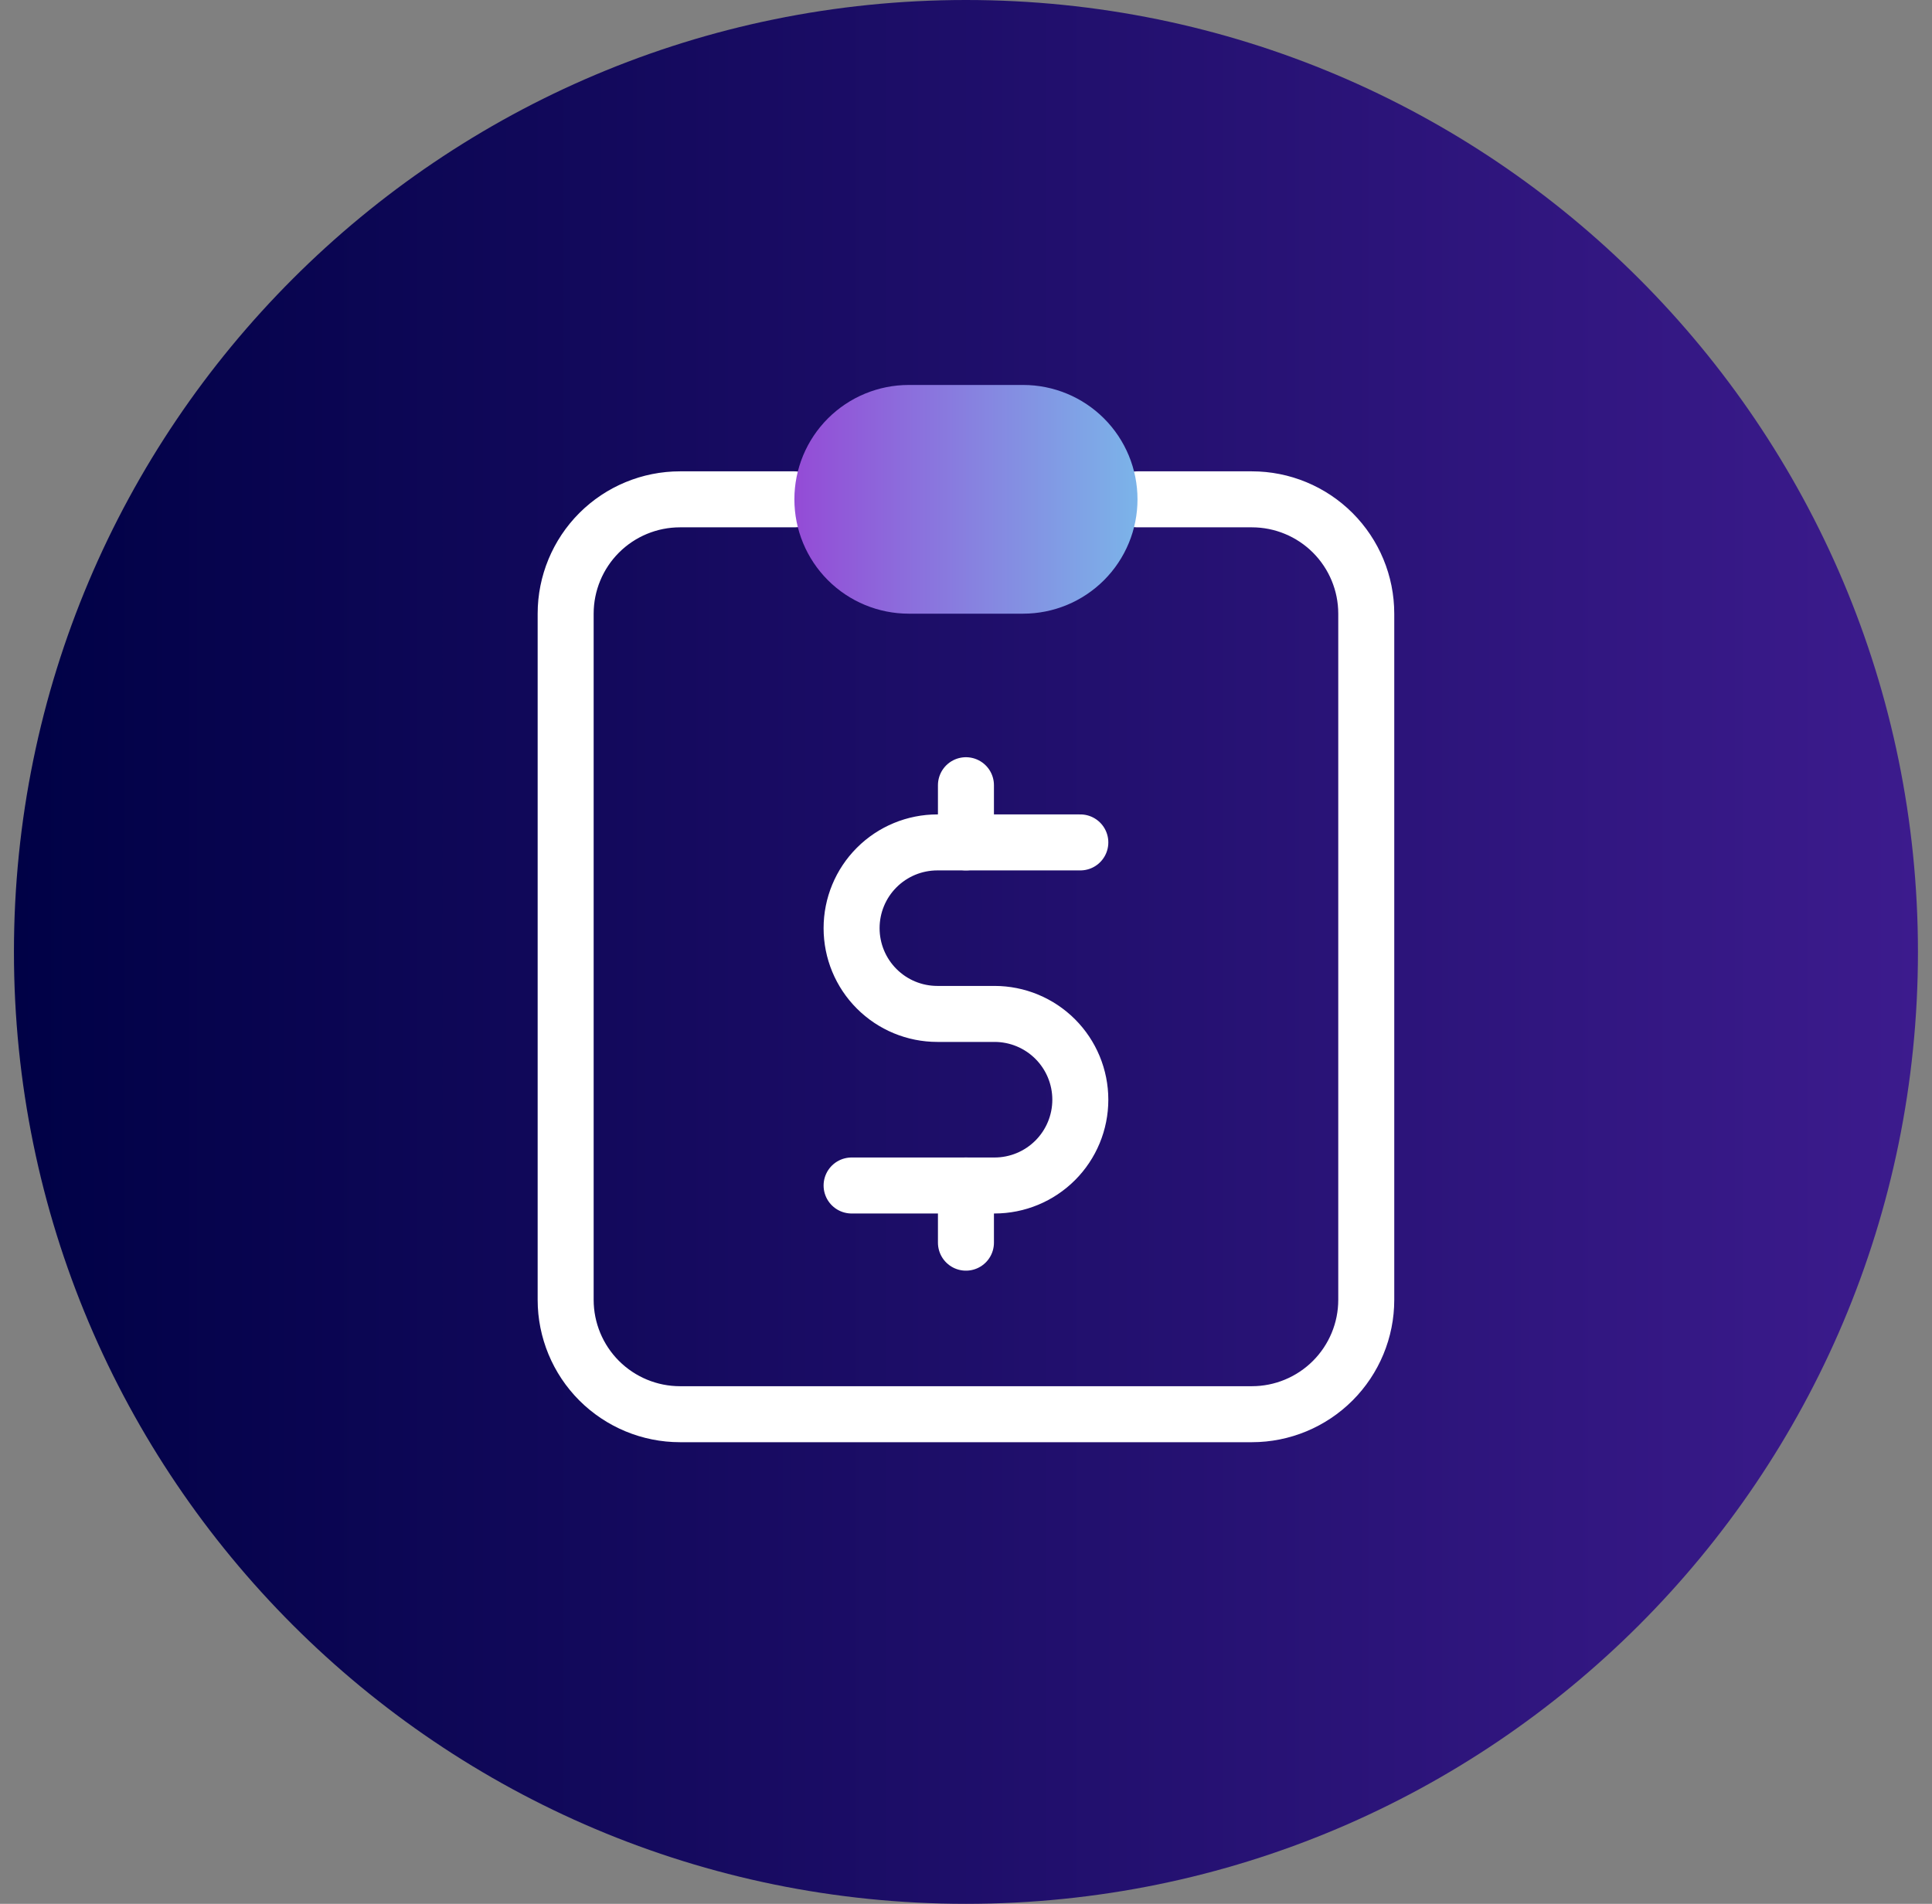
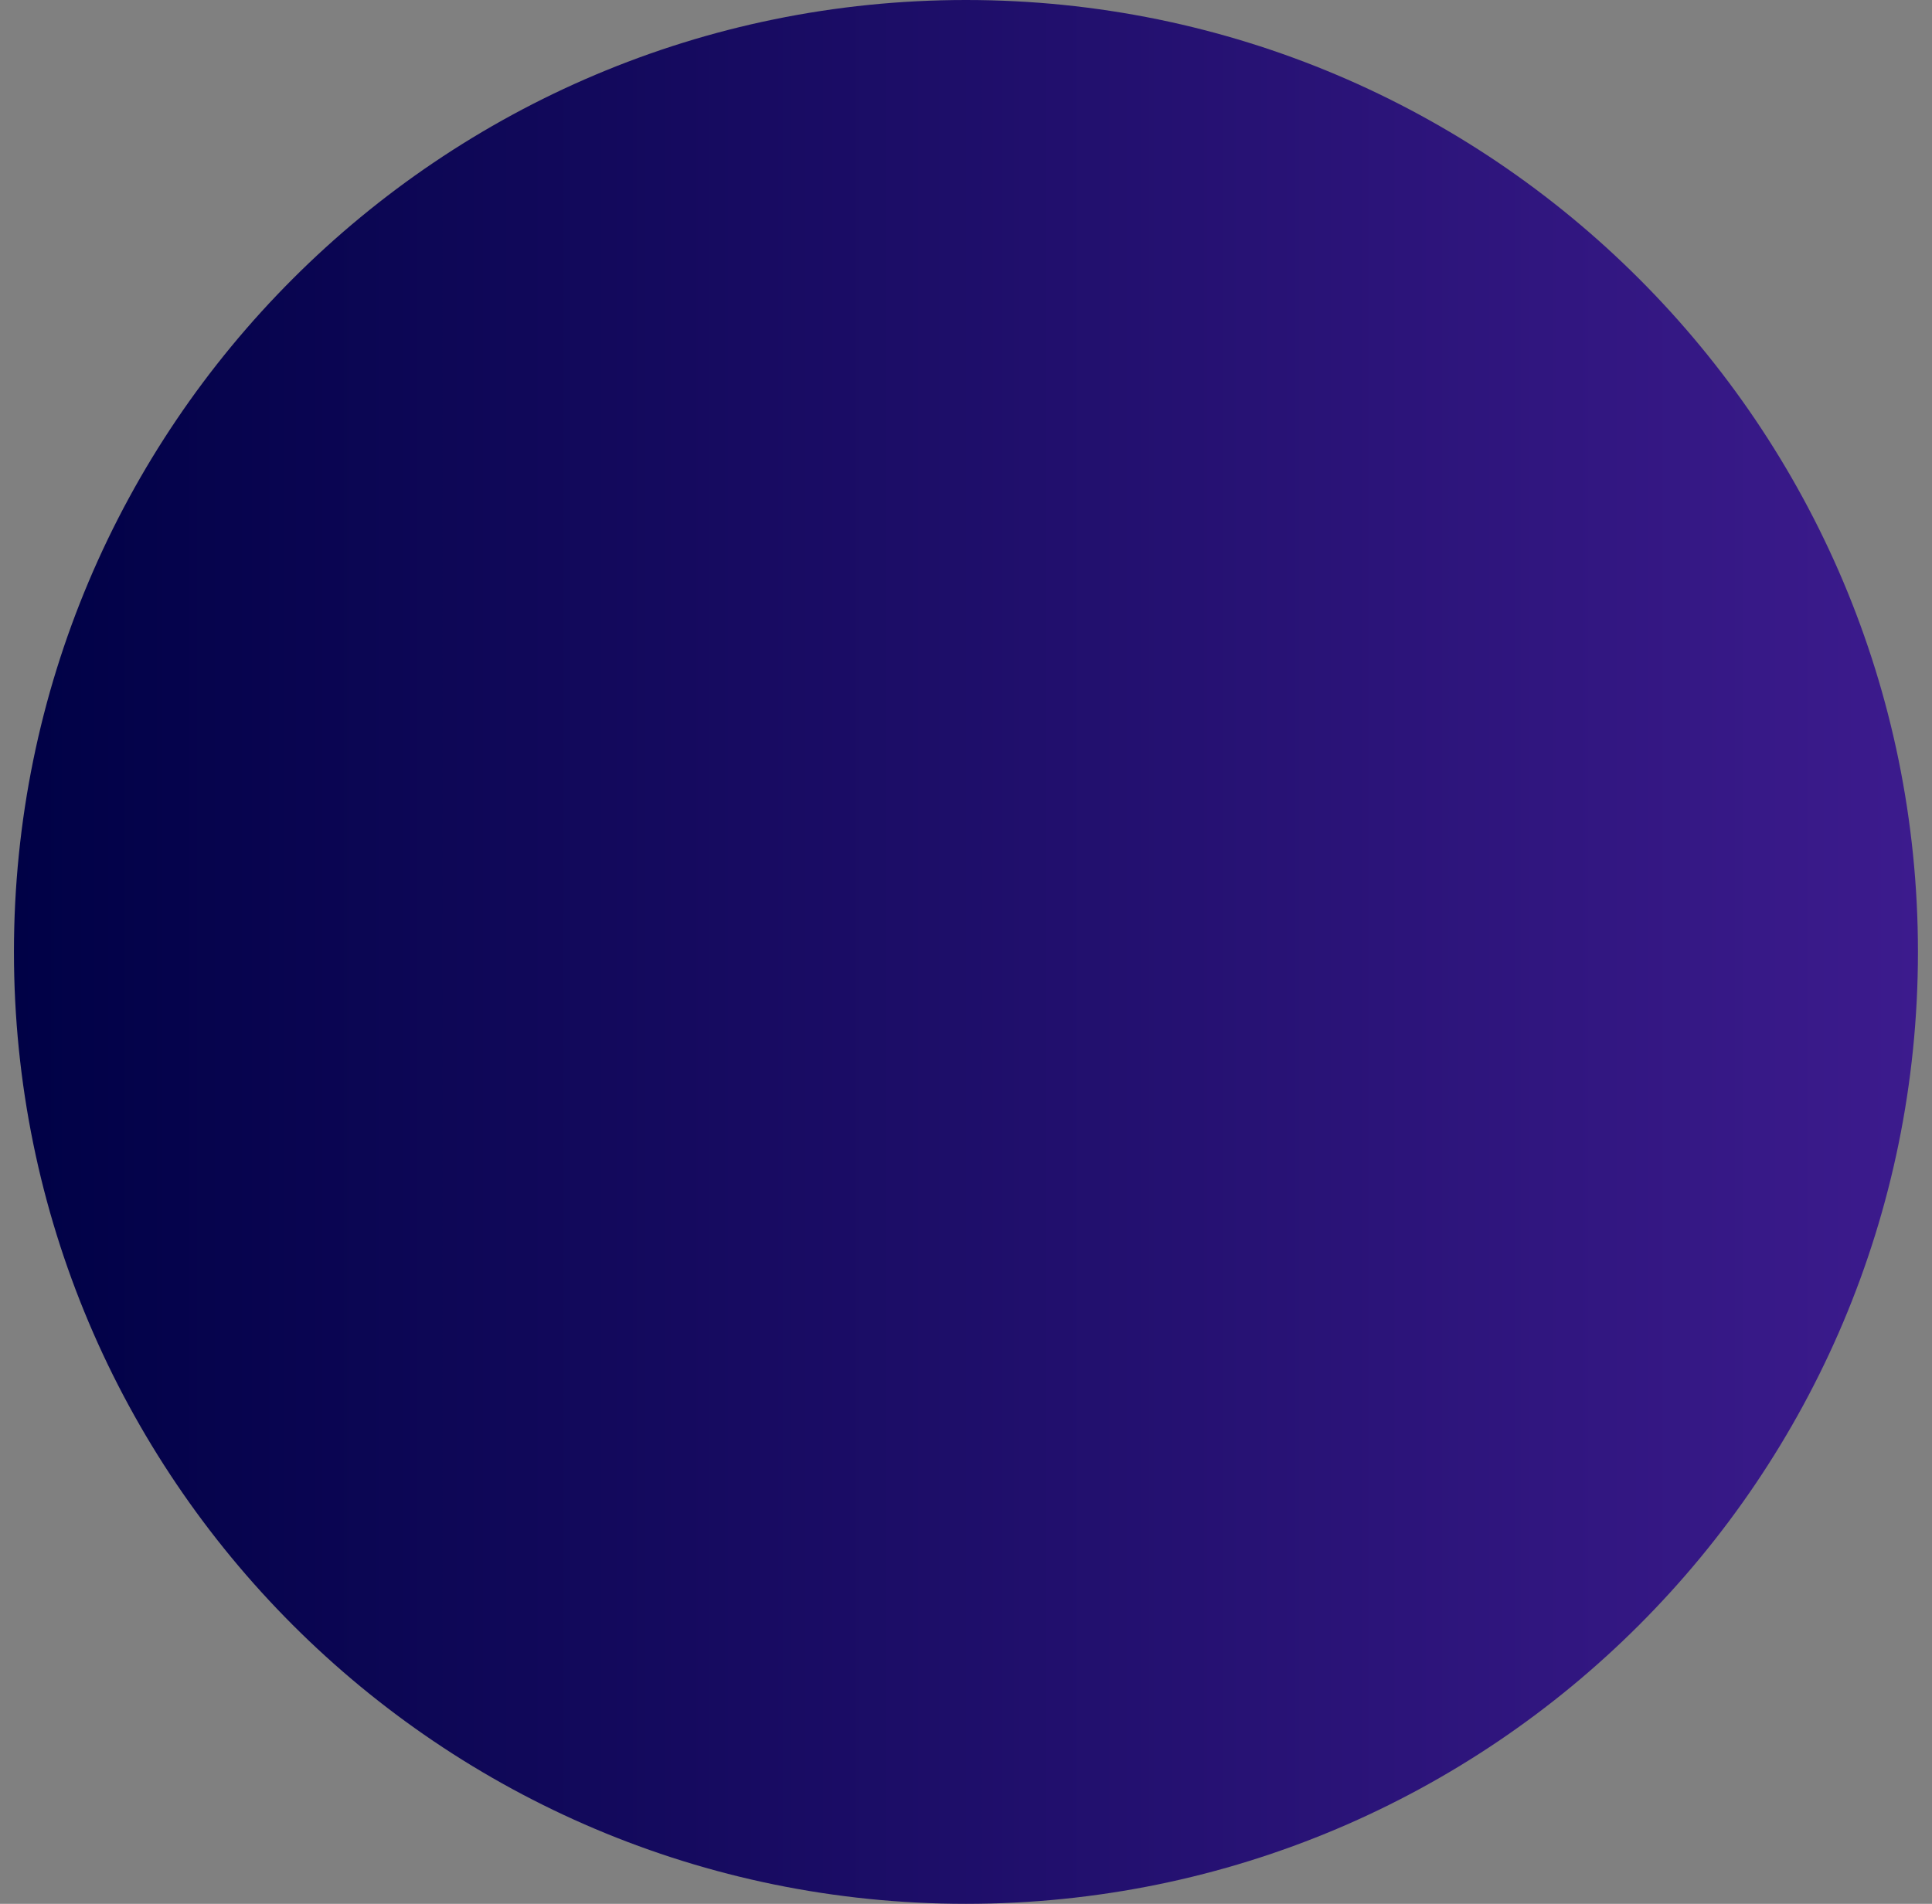
<svg xmlns="http://www.w3.org/2000/svg" width="69" height="68" viewBox="0 0 69 68" fill="none">
  <rect x="0" y="0" width="69" height="68" fill="#808080" stroke="none" />
  <path d="M0.498 34C0.498 15.222 15.721 0 34.498 0C53.276 0 68.498 15.222 68.498 34C68.498 52.778 53.276 68 34.498 68C15.721 68 0.498 52.778 0.498 34Z" fill="url(#paint0_linear_60_4255)" />
-   <path d="M28.371 17.835H24.287C23.203 17.835 22.165 18.265 21.398 19.031C20.633 19.797 20.202 20.836 20.202 21.919V46.427C20.202 47.51 20.633 48.549 21.398 49.315C22.165 50.081 23.203 50.512 24.287 50.512H44.71C45.793 50.512 46.832 50.081 47.598 49.315C48.364 48.549 48.795 47.51 48.795 46.427V21.919C48.795 20.836 48.364 19.797 47.598 19.031C46.832 18.265 45.793 17.835 44.71 17.835H40.625" stroke="white" stroke-width="2" stroke-linecap="round" stroke-linejoin="round" />
-   <path d="M28.371 17.835C28.371 16.751 28.802 15.712 29.568 14.946C30.334 14.18 31.373 13.75 32.456 13.75H36.541C37.624 13.75 38.663 14.18 39.429 14.946C40.195 15.712 40.625 16.751 40.625 17.835C40.625 18.918 40.195 19.957 39.429 20.723C38.663 21.489 37.624 21.919 36.541 21.919H32.456C31.373 21.919 30.334 21.489 29.568 20.723C28.802 19.957 28.371 18.918 28.371 17.835Z" fill="url(#paint1_linear_60_4255)" />
-   <path d="M38.583 30.089H33.477C32.665 30.089 31.885 30.411 31.311 30.986C30.736 31.56 30.414 32.34 30.414 33.152C30.414 33.965 30.736 34.744 31.311 35.318C31.885 35.893 32.665 36.215 33.477 36.215H35.519C36.332 36.215 37.111 36.538 37.686 37.113C38.26 37.687 38.583 38.467 38.583 39.279C38.583 40.092 38.26 40.871 37.686 41.445C37.111 42.02 36.332 42.343 35.519 42.343H30.414" stroke="white" stroke-width="2" stroke-linecap="round" stroke-linejoin="round" />
-   <path d="M34.498 42.342V44.385M34.498 28.046V30.088" stroke="white" stroke-width="2" stroke-linecap="round" stroke-linejoin="round" />
  <defs>
    <linearGradient id="paint0_linear_60_4255" x1="0.498" y1="51.62" x2="68.498" y2="51.62" gradientUnits="userSpaceOnUse">
      <stop stop-color="#000146" />
      <stop offset="1" stop-color="#3C1B8D" />
    </linearGradient>
    <linearGradient id="paint1_linear_60_4255" x1="28.371" y1="19.951" x2="40.625" y2="19.951" gradientUnits="userSpaceOnUse">
      <stop stop-color="#944BD6" />
      <stop offset="1" stop-color="#7BB4E9" />
    </linearGradient>
  </defs>
</svg>